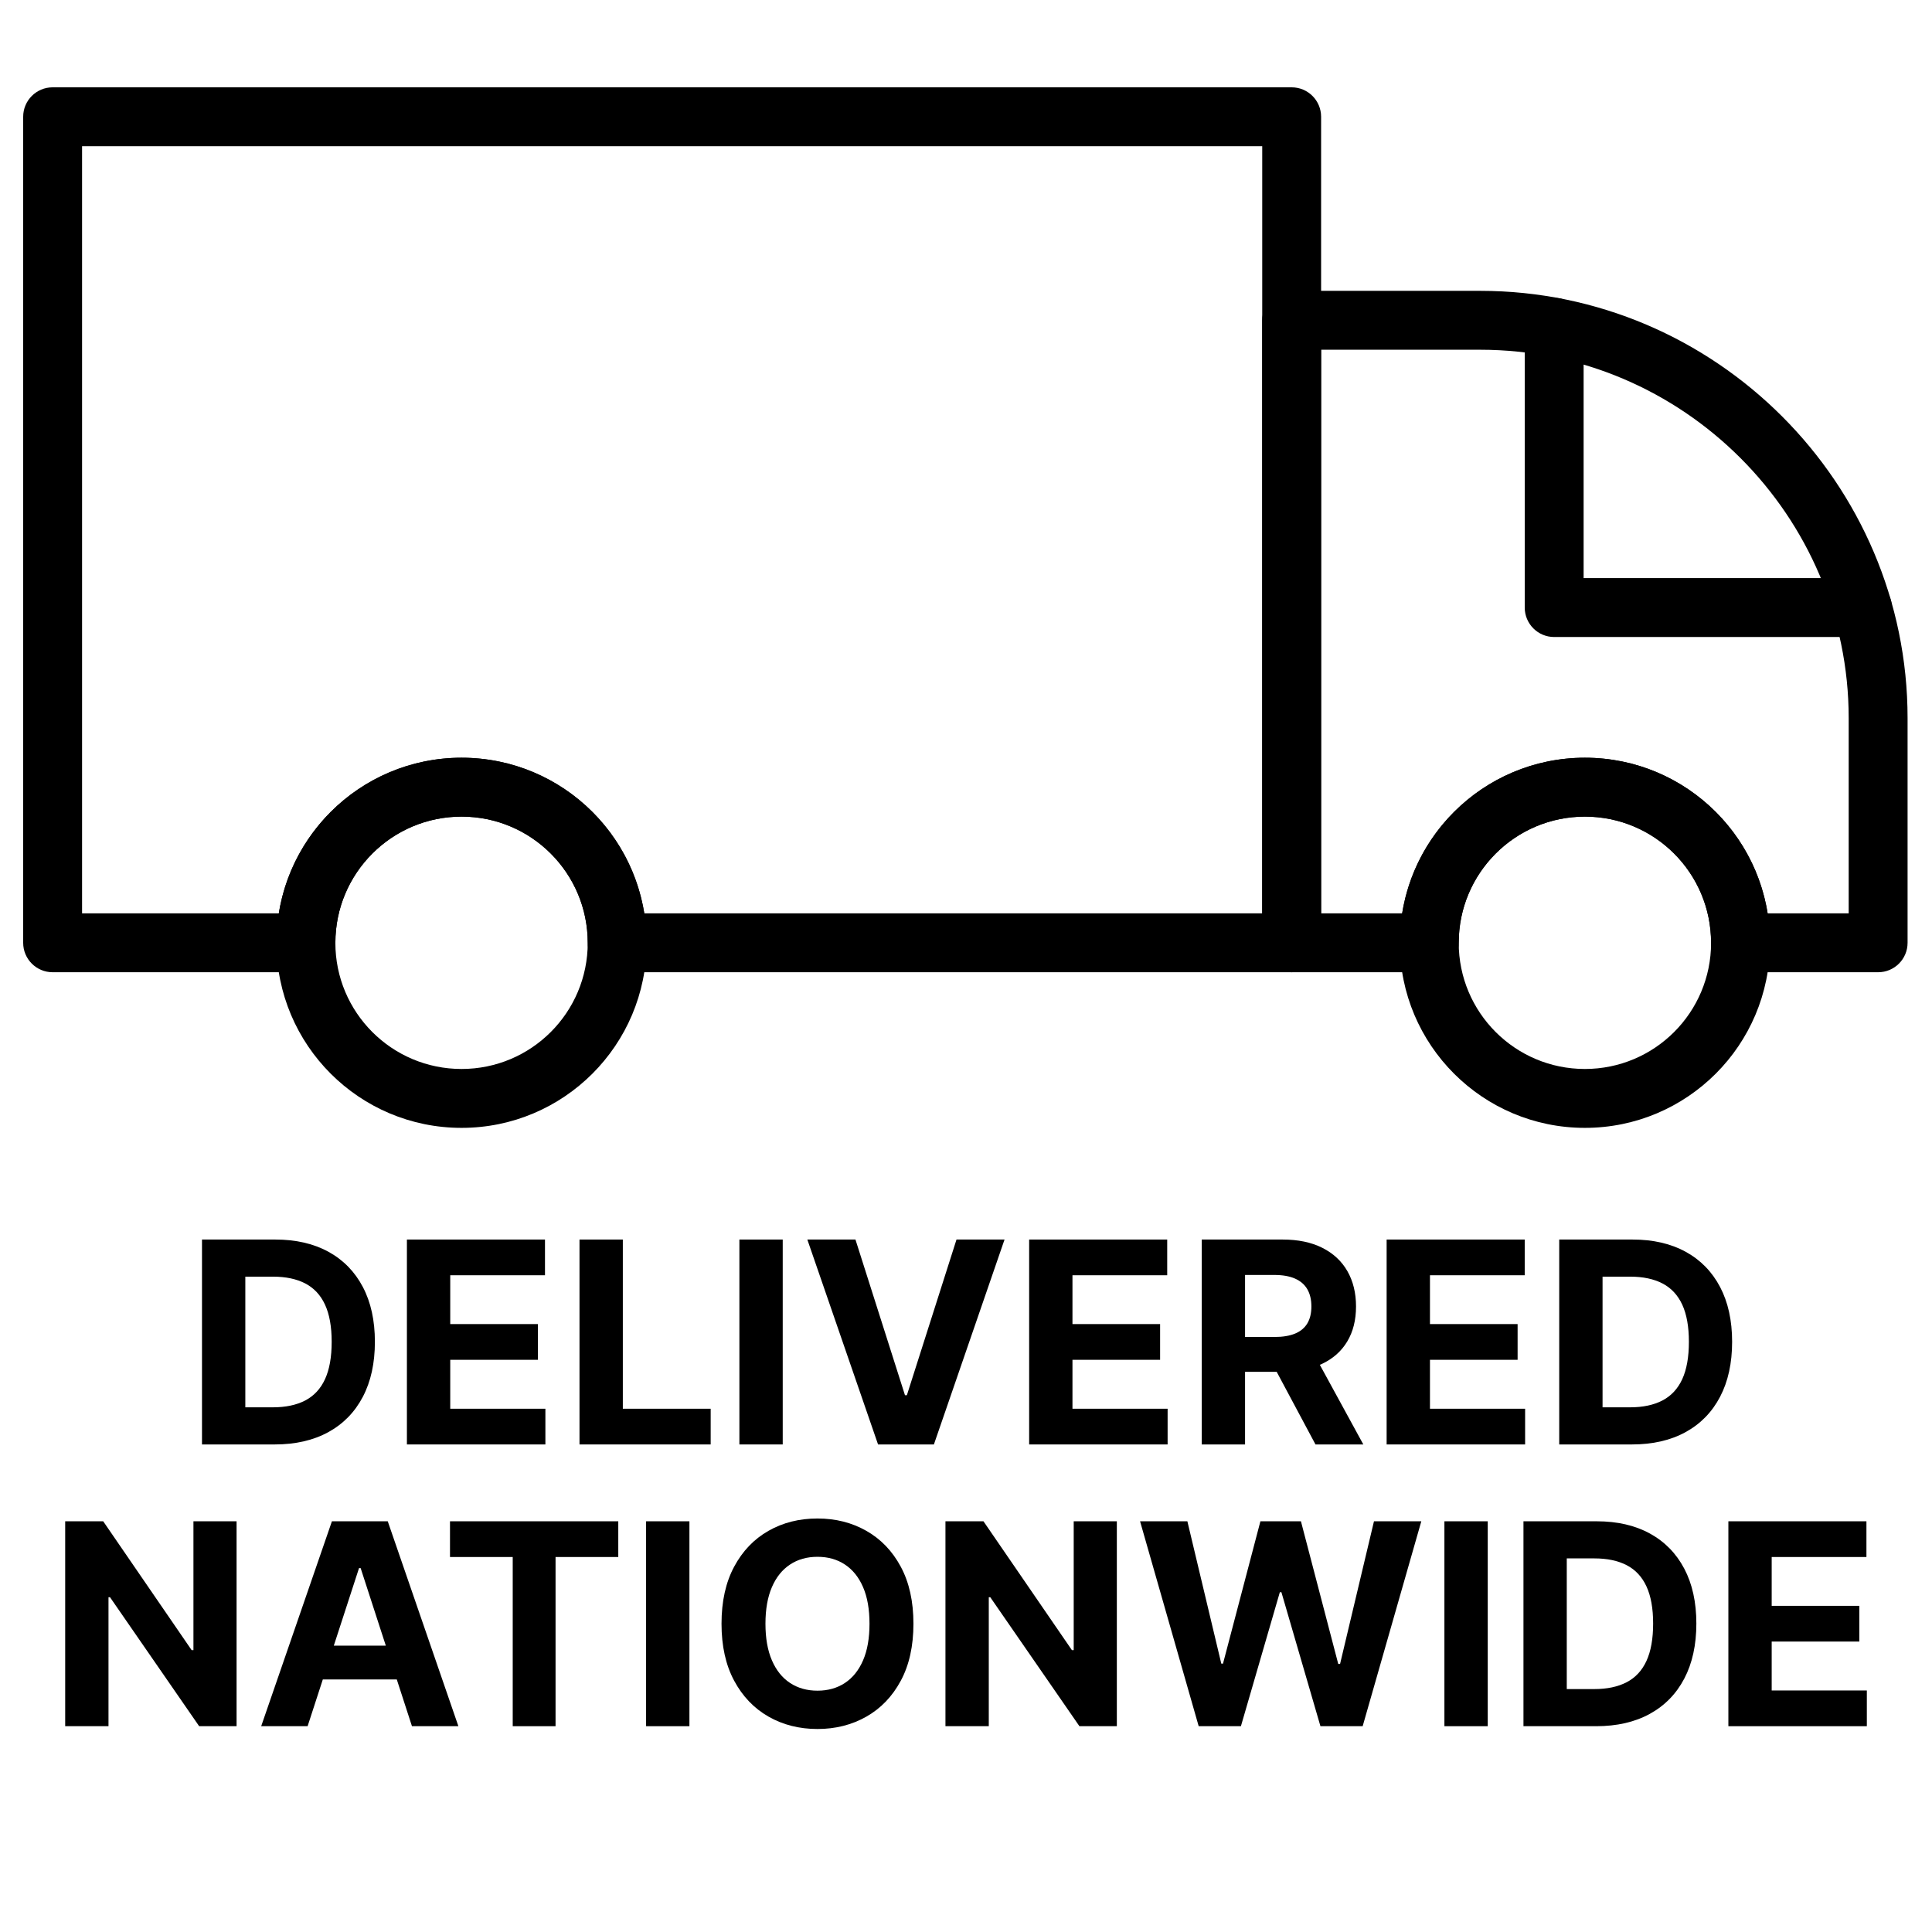
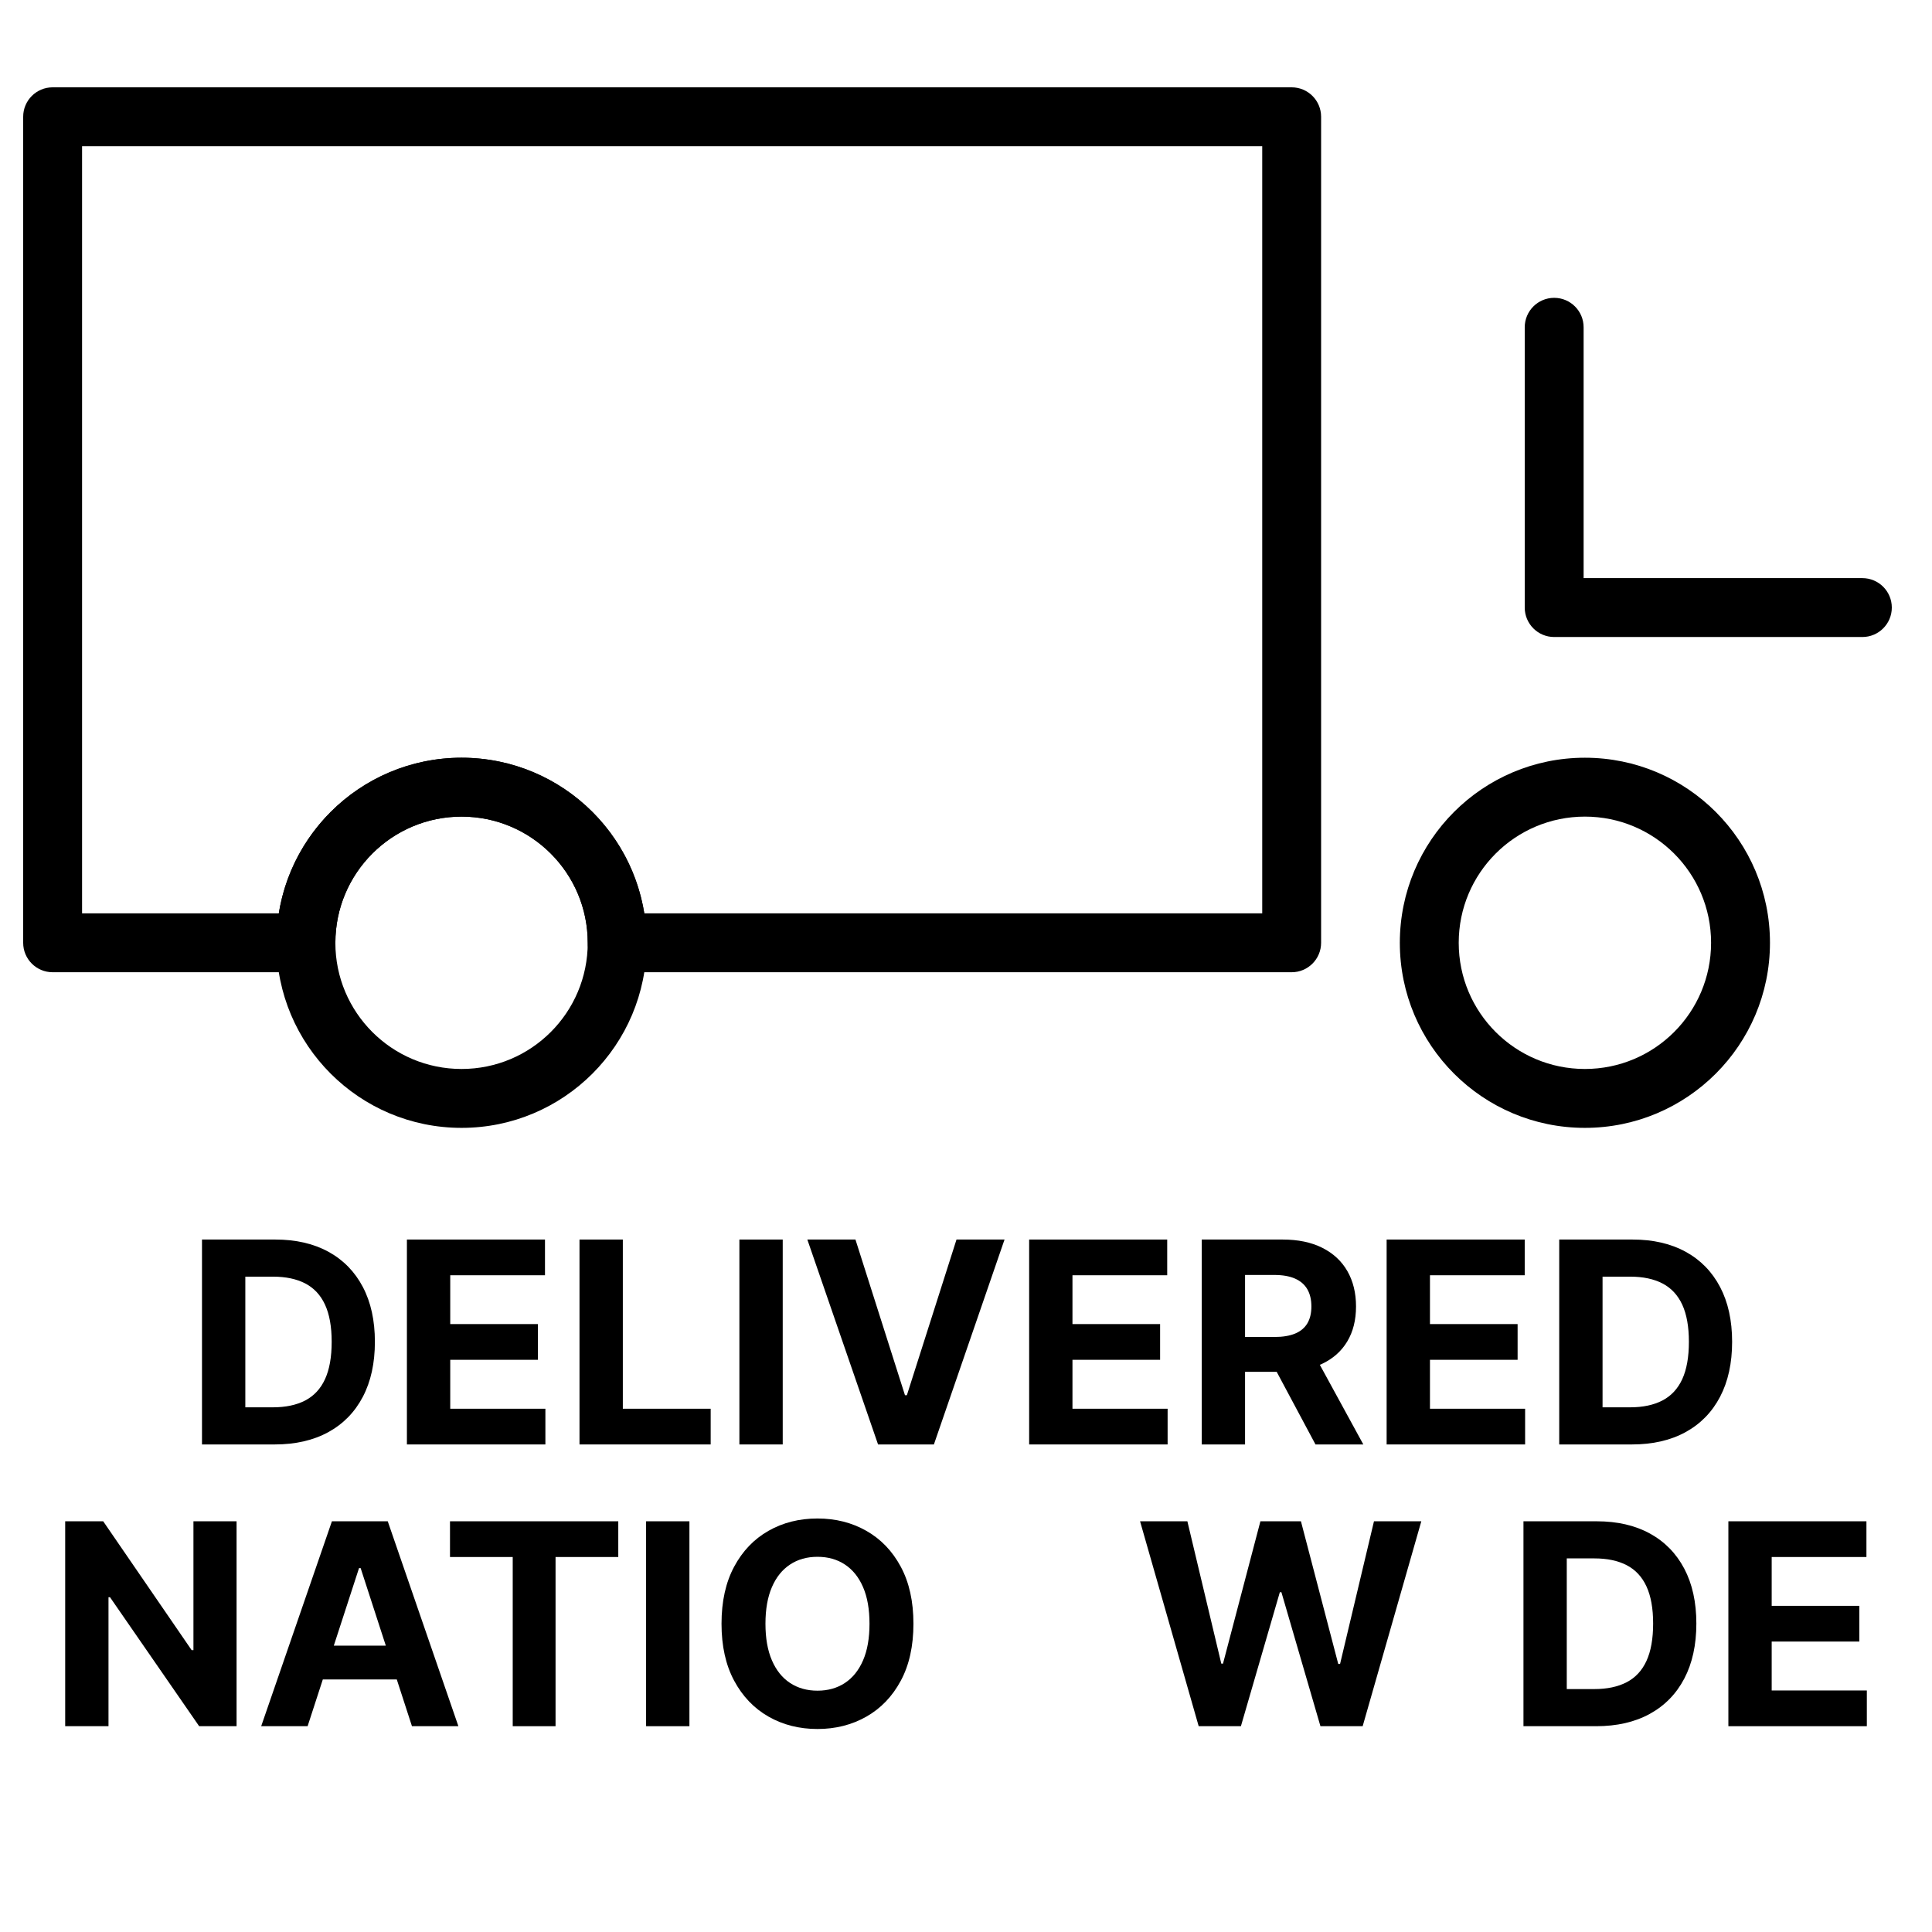
<svg xmlns="http://www.w3.org/2000/svg" width="100%" height="100%" viewBox="0 0 96 96" version="1.1" xml:space="preserve" style="fill-rule:evenodd;clip-rule:evenodd;stroke-linejoin:round;stroke-miterlimit:2;">
  <g transform="matrix(0.254,0,0,0.254,4.025,4.222)">
    <g>
      <g transform="matrix(1,0,0,1,-11.751,0)">
        <path d="M86.197,131.61C96.194,131.61 105.246,135.663 111.797,142.214C118.349,148.766 122.402,157.818 122.402,167.815C122.402,177.812 118.349,186.864 111.797,193.415C105.245,199.967 96.194,204.02 86.197,204.02C76.2,204.02 67.148,199.967 60.597,193.415C54.045,186.864 49.992,177.812 49.992,167.815C49.992,157.818 54.045,148.766 60.597,142.214C67.148,135.663 76.2,131.61 86.197,131.61ZM103.652,150.36C99.186,145.893 93.014,143.13 86.197,143.13C79.38,143.13 73.209,145.893 68.742,150.36C64.275,154.827 61.512,160.998 61.512,167.815C61.512,174.632 64.275,180.803 68.742,185.27C73.209,189.737 79.38,192.499 86.197,192.499C93.014,192.499 99.186,189.737 103.652,185.27C108.119,180.803 110.882,174.632 110.882,167.815C110.882,160.998 108.119,154.827 103.652,150.36Z" style="fill-rule:nonzero;" />
      </g>
      <g transform="matrix(1,0,0,1,-11.751,0)">
        <path d="M6.2,0.461L248.59,0.461C251.771,0.461 254.35,3.04 254.35,6.221L254.35,167.815C254.35,170.996 251.771,173.575 248.59,173.575L116.642,173.575C113.461,173.575 110.882,170.996 110.882,167.815C110.882,160.998 108.119,154.827 103.652,150.36C99.186,145.893 93.014,143.13 86.197,143.13C79.38,143.13 73.209,145.893 68.742,150.36C64.275,154.827 61.512,160.998 61.512,167.815C61.512,170.996 58.934,173.575 55.752,173.575L6.2,173.575C3.018,173.575 0.439,170.996 0.439,167.815L0.439,6.221C0.439,3.04 3.018,0.461 6.2,0.461ZM242.831,11.981L11.96,11.981L11.96,162.055L50.449,162.055C51.679,154.365 55.33,147.482 60.597,142.215C67.148,135.664 76.2,131.61 86.197,131.61C96.194,131.61 105.246,135.663 111.797,142.214C117.064,147.482 120.716,154.365 121.945,162.055L242.831,162.055L242.831,11.981Z" style="fill-rule:nonzero;" />
      </g>
      <g transform="matrix(1,0,0,1,-11.751,0)">
-         <path d="M248.59,40.275L285.477,40.275C308.473,40.275 329.376,49.68 344.526,64.83C359.675,79.979 369.08,100.882 369.08,123.878L369.08,167.815C369.08,170.996 366.501,173.575 363.32,173.575L336.4,173.575C333.218,173.575 330.639,170.996 330.639,167.815C330.639,160.998 327.877,154.827 323.41,150.36C318.944,145.893 312.772,143.13 305.955,143.13C299.138,143.13 292.966,145.893 288.5,150.36C284.033,154.827 281.27,160.998 281.27,167.815C281.27,170.996 278.691,173.575 275.51,173.575L248.59,173.575C245.409,173.575 242.831,170.996 242.831,167.815L242.831,46.036C242.831,42.854 245.409,40.275 248.59,40.275ZM285.477,51.795L254.35,51.795L254.35,162.055L270.207,162.055C271.436,154.365 275.087,147.482 280.355,142.214C286.907,135.663 295.958,131.61 305.955,131.61C315.952,131.61 325.003,135.664 331.555,142.215C336.822,147.482 340.473,154.365 341.703,162.055L357.56,162.055L357.56,123.878C357.56,104.062 349.449,86.042 336.38,72.975C323.313,59.907 305.293,51.795 285.477,51.795Z" style="fill-rule:nonzero;" />
-       </g>
+         </g>
      <g transform="matrix(1,0,0,1,-11.751,0)">
        <path d="M305.955,131.61C315.952,131.61 325.003,135.664 331.555,142.215C338.107,148.766 342.16,157.818 342.16,167.815C342.16,177.812 338.107,186.864 331.555,193.415C325.003,199.967 315.952,204.02 305.955,204.02C295.958,204.02 286.907,199.967 280.355,193.415C273.803,186.864 269.75,177.812 269.75,167.815C269.75,157.818 273.803,148.766 280.355,142.214C286.907,135.663 295.958,131.61 305.955,131.61ZM323.41,150.36C318.944,145.893 312.772,143.13 305.955,143.13C299.138,143.13 292.966,145.893 288.5,150.36C284.033,154.827 281.27,160.998 281.27,167.815C281.27,174.632 284.033,180.803 288.5,185.27C292.966,189.737 299.138,192.499 305.955,192.499C312.772,192.499 318.944,189.737 323.41,185.27C327.877,180.803 330.639,174.631 330.639,167.815C330.639,160.998 327.877,154.827 323.41,150.36Z" style="fill-rule:nonzero;" />
      </g>
      <g transform="matrix(1,0,0,1,-11.751,0)">
        <path d="M360.235,107.995C363.416,107.995 365.995,105.415 365.995,102.234C365.995,99.053 363.416,96.475 360.235,96.475L305.704,96.475L305.704,47.403C305.704,44.222 303.125,41.643 299.944,41.643C296.763,41.643 294.184,44.222 294.184,47.403L294.184,102.234C294.184,105.415 296.763,107.995 299.944,107.995L360.235,107.995Z" style="fill-rule:nonzero;" />
      </g>
    </g>
  </g>
  <g transform="matrix(1,0,0,1,-2.116,0)">
    <path d="M15.763,71.774L12.153,71.774L12.153,61.592L15.793,61.592C16.817,61.592 17.698,61.795 18.438,62.201C19.177,62.607 19.746,63.189 20.145,63.948C20.545,64.707 20.744,65.615 20.744,66.673C20.744,67.733 20.545,68.645 20.145,69.407C19.746,70.169 19.174,70.754 18.43,71.162C17.686,71.57 16.797,71.774 15.763,71.774ZM14.306,69.929L15.673,69.929C16.31,69.929 16.846,69.816 17.282,69.589C17.717,69.362 18.046,69.009 18.266,68.53C18.486,68.051 18.597,67.432 18.597,66.673C18.597,65.92 18.486,65.306 18.266,64.828C18.046,64.351 17.718,64 17.284,63.774C16.85,63.549 16.315,63.436 15.678,63.436L14.306,63.436L14.306,69.929Z" style="fill-rule:nonzero;" />
    <path d="M22.335,71.774L22.335,61.592L29.196,61.592L29.196,63.367L24.488,63.367L24.488,65.793L28.843,65.793L28.843,67.568L24.488,67.568L24.488,69.999L29.216,69.999L29.216,71.774L22.335,71.774Z" style="fill-rule:nonzero;" />
    <path d="M30.911,71.774L30.911,61.592L33.064,61.592L33.064,69.999L37.429,69.999L37.429,71.774L30.911,71.774Z" style="fill-rule:nonzero;" />
    <rect x="38.856" y="61.592" width="2.153" height="10.182" style="fill-rule:nonzero;" />
    <path d="M44.623,61.592L47.084,69.328L47.178,69.328L49.644,61.592L52.031,61.592L48.521,71.774L45.746,71.774L42.232,61.592L44.623,61.592Z" style="fill-rule:nonzero;" />
    <path d="M53.254,71.774L53.254,61.592L60.114,61.592L60.114,63.367L55.406,63.367L55.406,65.793L59.761,65.793L59.761,67.568L55.406,67.568L55.406,69.999L60.134,69.999L60.134,71.774L53.254,71.774Z" style="fill-rule:nonzero;" />
    <path d="M61.83,71.774L61.83,61.592L65.847,61.592C66.616,61.592 67.273,61.728 67.818,62.002C68.363,62.275 68.779,62.661 69.066,63.16C69.352,63.659 69.496,64.245 69.496,64.918C69.496,65.594 69.35,66.175 69.058,66.66C68.767,67.146 68.345,67.518 67.793,67.776C67.241,68.035 66.574,68.164 65.792,68.164L63.102,68.164L63.102,66.434L65.444,66.434C65.855,66.434 66.196,66.378 66.468,66.265C66.74,66.152 66.943,65.983 67.077,65.758C67.211,65.533 67.278,65.253 67.278,64.918C67.278,64.58 67.211,64.295 67.077,64.063C66.943,63.831 66.739,63.654 66.466,63.533C66.192,63.412 65.848,63.352 65.434,63.352L63.982,63.352L63.982,71.774L61.83,71.774ZM67.328,67.14L69.859,71.774L67.482,71.774L65.006,67.14L67.328,67.14Z" style="fill-rule:nonzero;" />
    <path d="M71.017,71.774L71.017,61.592L77.878,61.592L77.878,63.367L73.17,63.367L73.17,65.793L77.525,65.793L77.525,67.568L73.17,67.568L73.17,69.999L77.898,69.999L77.898,71.774L71.017,71.774Z" style="fill-rule:nonzero;" />
    <path d="M83.202,71.774L79.593,71.774L79.593,61.592L83.232,61.592C84.256,61.592 85.138,61.795 85.877,62.201C86.616,62.607 87.186,63.189 87.585,63.948C87.984,64.707 88.184,65.615 88.184,66.673C88.184,67.733 87.984,68.645 87.585,69.407C87.186,70.169 86.614,70.754 85.87,71.162C85.126,71.57 84.237,71.774 83.202,71.774ZM81.746,69.929L83.113,69.929C83.749,69.929 84.285,69.816 84.721,69.589C85.157,69.362 85.485,69.009 85.706,68.53C85.926,68.051 86.036,67.432 86.036,66.673C86.036,65.92 85.926,65.306 85.706,64.828C85.485,64.351 85.158,64 84.724,63.774C84.29,63.549 83.754,63.436 83.118,63.436L81.746,63.436L81.746,69.929Z" style="fill-rule:nonzero;" />
    <path d="M13.871,75.592L13.871,85.774L12.012,85.774L7.582,79.365L7.507,79.365L7.507,85.774L5.355,85.774L5.355,75.592L7.244,75.592L11.639,81.995L11.728,81.995L11.728,75.592L13.871,75.592Z" style="fill-rule:nonzero;" />
    <path d="M17.401,85.774L15.094,85.774L18.609,75.592L21.383,75.592L24.893,85.774L22.586,85.774L20.036,77.918L19.956,77.918L17.401,85.774ZM17.257,81.771L22.706,81.771L22.706,83.452L17.257,83.452L17.257,81.771Z" style="fill-rule:nonzero;" />
    <path d="M24.476,77.367L24.476,75.592L32.838,75.592L32.838,77.367L29.721,77.367L29.721,85.774L27.593,85.774L27.593,77.367L24.476,77.367Z" style="fill-rule:nonzero;" />
    <rect x="34.22" y="75.592" width="2.153" height="10.182" style="fill-rule:nonzero;" />
    <path d="M47.504,80.683C47.504,81.793 47.294,82.738 46.875,83.516C46.456,84.295 45.886,84.889 45.165,85.299C44.444,85.708 43.634,85.913 42.736,85.913C41.831,85.913 41.019,85.707 40.3,85.296C39.581,84.885 39.012,84.29 38.595,83.512C38.177,82.733 37.968,81.79 37.968,80.683C37.968,79.572 38.177,78.628 38.595,77.849C39.012,77.07 39.581,76.476 40.3,76.067C41.019,75.657 41.831,75.453 42.736,75.453C43.634,75.453 44.444,75.657 45.165,76.067C45.886,76.476 46.456,77.07 46.875,77.849C47.294,78.628 47.504,79.572 47.504,80.683ZM45.321,80.683C45.321,79.963 45.215,79.357 45.001,78.863C44.787,78.369 44.486,77.995 44.098,77.74C43.711,77.484 43.257,77.357 42.736,77.357C42.216,77.357 41.762,77.484 41.374,77.74C40.986,77.995 40.685,78.369 40.472,78.863C40.258,79.357 40.151,79.963 40.151,80.683C40.151,81.402 40.258,82.008 40.472,82.502C40.685,82.996 40.986,83.371 41.374,83.626C41.762,83.881 42.216,84.009 42.736,84.009C43.257,84.009 43.711,83.881 44.098,83.626C44.486,83.371 44.787,82.996 45.001,82.502C45.215,82.008 45.321,81.402 45.321,80.683Z" style="fill-rule:nonzero;" />
-     <path d="M57.611,75.592L57.611,85.774L55.752,85.774L51.322,79.365L51.248,79.365L51.248,85.774L49.095,85.774L49.095,75.592L50.984,75.592L55.379,81.995L55.468,81.995L55.468,75.592L57.611,75.592Z" style="fill-rule:nonzero;" />
    <path d="M61.678,85.774L58.765,75.592L61.116,75.592L62.802,82.666L62.886,82.666L64.745,75.592L66.759,75.592L68.613,82.681L68.703,82.681L70.388,75.592L72.74,75.592L69.826,85.774L67.728,85.774L65.789,79.117L65.71,79.117L63.776,85.774L61.678,85.774Z" style="fill-rule:nonzero;" />
-     <rect x="73.888" y="75.592" width="2.153" height="10.182" style="fill-rule:nonzero;" />
    <path d="M81.425,85.774L77.816,85.774L77.816,75.592L81.455,75.592C82.479,75.592 83.361,75.795 84.1,76.201C84.839,76.607 85.408,77.189 85.808,77.948C86.207,78.707 86.407,79.615 86.407,80.673C86.407,81.733 86.207,82.645 85.808,83.407C85.408,84.169 84.836,84.754 84.092,85.162C83.348,85.57 82.459,85.774 81.425,85.774ZM79.968,83.929L81.336,83.929C81.972,83.929 82.508,83.816 82.944,83.589C83.38,83.362 83.708,83.009 83.928,82.53C84.149,82.051 84.259,81.432 84.259,80.673C84.259,79.92 84.149,79.306 83.928,78.828C83.708,78.351 83.381,78 82.946,77.774C82.512,77.549 81.977,77.436 81.341,77.436L79.968,77.436L79.968,83.929Z" style="fill-rule:nonzero;" />
    <path d="M87.998,85.774L87.998,75.592L94.858,75.592L94.858,77.367L90.15,77.367L90.15,79.793L94.505,79.793L94.505,81.568L90.15,81.568L90.15,83.999L94.878,83.999L94.878,85.774L87.998,85.774Z" style="fill-rule:nonzero;" />
  </g>
</svg>